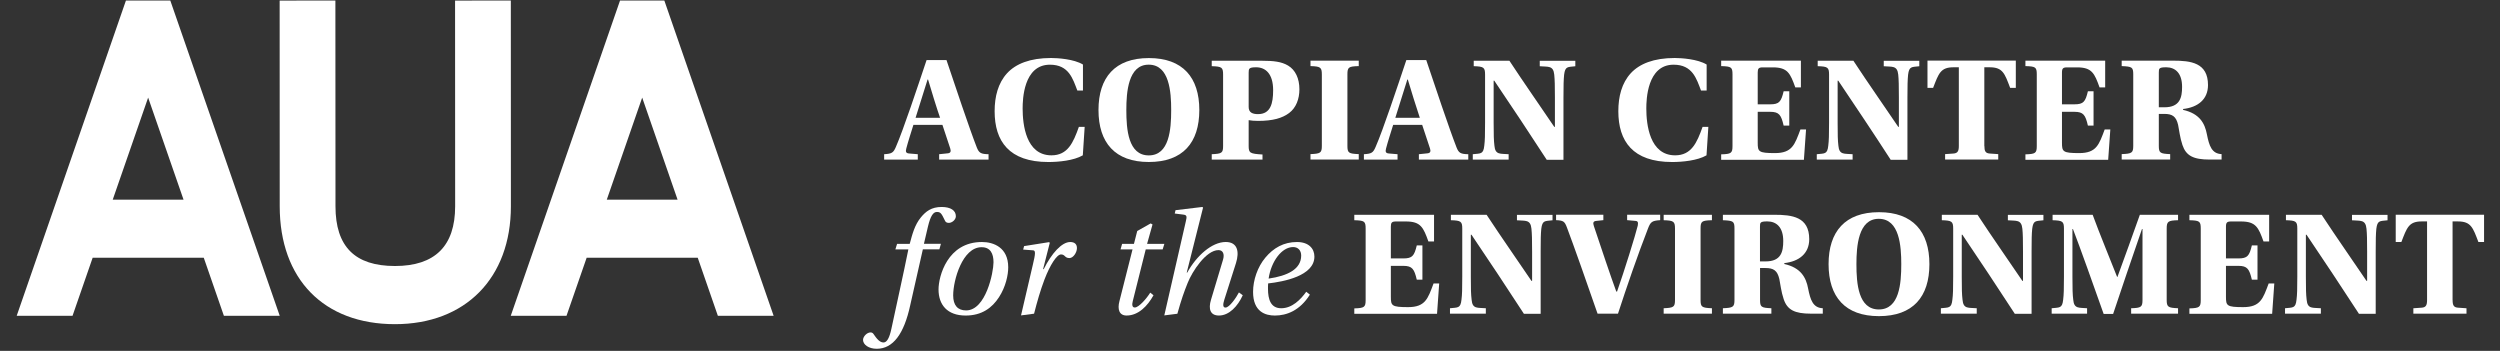
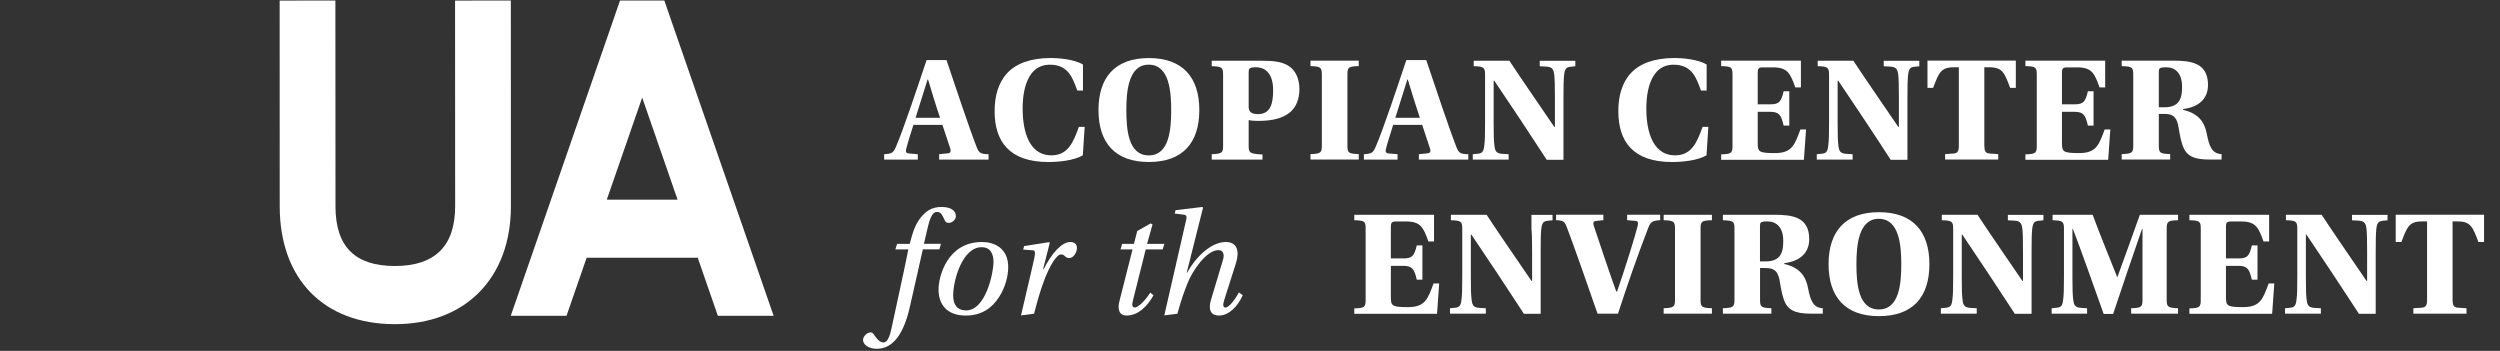
<svg xmlns="http://www.w3.org/2000/svg" width="114" height="16" viewBox="0 0 114 16" fill="none">
  <rect x="0" y="0" width="114" height="16" fill="#333333" stroke="none" />
  <g clip-path="url(#clip0_101_3712)">
    <path d="M23.294 0.023L20.751 0.027C20.751 0.027 20.755 7.564 20.755 9.405C20.755 11.222 19.83 12.13 18.01 12.13C16.186 12.13 15.298 11.249 15.298 9.405C15.298 7.564 15.294 0.023 15.294 0.023L12.752 0.027C12.752 0.027 12.755 7.564 12.755 9.405C12.755 12.73 14.767 14.782 18.01 14.782C21.223 14.782 23.297 12.68 23.297 9.405C23.297 7.564 23.294 0.023 23.294 0.023Z" fill="white" />
-     <path d="M5.743 0.023L0.761 14.402H3.307L4.225 11.754H9.292L10.21 14.402H12.756L7.765 0.023H5.743ZM5.14 9.106L6.755 4.451L8.37 9.106H5.14Z" fill="white" />
    <path d="M28.274 0.023L23.29 14.402H25.832L26.751 11.754H31.817L32.735 14.402H35.278L30.293 0.023H28.274ZM27.669 9.106L29.284 4.451L30.898 9.106H27.669Z" fill="white" />
    <path d="M42.825 7.279V7.032L43.222 6.991C43.355 6.978 43.371 6.893 43.329 6.764C43.209 6.391 43.059 5.947 42.974 5.693H41.652C41.538 6.066 41.411 6.445 41.327 6.771C41.291 6.91 41.304 6.984 41.447 6.998L41.851 7.032V7.279H40.317V7.032C40.672 7.011 40.738 6.964 40.852 6.7C41.193 5.92 41.844 3.957 42.252 2.74H43.16C43.538 3.865 44.205 5.862 44.543 6.727C44.645 6.981 44.736 7.025 45.078 7.032V7.279H42.825ZM42.32 3.628H42.297C42.17 4.028 41.919 4.845 41.75 5.371H42.867C42.717 4.943 42.447 4.065 42.32 3.628Z" fill="white" />
    <path d="M49.461 5.784L49.376 7.083C48.963 7.324 48.27 7.388 47.807 7.388C46.01 7.388 45.355 6.435 45.355 5.072C45.355 4.401 45.512 3.788 45.925 3.337C46.322 2.909 46.971 2.645 47.928 2.645C48.227 2.645 48.973 2.692 49.383 2.943V4.127H49.126C48.921 3.594 48.742 2.95 47.876 2.95C46.667 2.95 46.632 4.554 46.632 4.947C46.632 5.679 46.781 7.083 47.947 7.083C48.686 7.083 48.94 6.51 49.197 5.784H49.461Z" fill="white" />
    <path d="M52.393 2.648C53.933 2.648 54.689 3.532 54.689 5.017C54.689 6.509 53.936 7.387 52.386 7.387C50.847 7.387 50.091 6.509 50.091 5.017C50.091 3.532 50.843 2.648 52.386 2.648H52.393ZM52.377 2.949C51.446 2.949 51.361 4.2 51.361 5.017C51.361 5.902 51.446 7.086 52.384 7.086C53.321 7.086 53.406 5.902 53.406 5.017C53.406 4.2 53.328 2.949 52.384 2.949H52.377Z" fill="white" />
    <path d="M55.255 7.279V7.032C55.718 7.011 55.773 6.977 55.773 6.652V3.404C55.773 3.072 55.718 3.031 55.255 3.018V2.77H57.534C58.075 2.77 58.436 2.811 58.736 2.99C59.071 3.19 59.253 3.577 59.253 4.075C59.253 4.509 59.104 4.913 58.785 5.153C58.472 5.387 58.046 5.513 57.365 5.513C57.189 5.513 57.046 5.499 56.939 5.479V6.652C56.939 6.977 56.994 7.011 57.57 7.045V7.279H55.255ZM56.939 4.879C56.939 5.126 57.108 5.204 57.365 5.204C57.941 5.204 58.055 4.713 58.055 4.113C58.055 3.353 57.7 3.068 57.28 3.068C56.955 3.068 56.939 3.129 56.939 3.309V4.879Z" fill="white" />
    <path d="M61.442 6.648C61.442 6.974 61.497 7.008 61.959 7.028V7.276H59.758V7.028C60.214 7.008 60.276 6.974 60.276 6.648V3.394C60.276 3.068 60.211 3.028 59.758 3.014V2.766H61.959V3.014C61.497 3.028 61.442 3.061 61.442 3.394V6.648Z" fill="white" />
    <path d="M64.701 7.279V7.032L65.098 6.991C65.232 6.978 65.248 6.893 65.206 6.764C65.085 6.391 64.936 5.947 64.851 5.693H63.529C63.415 6.066 63.288 6.445 63.204 6.771C63.168 6.91 63.181 6.984 63.324 6.998L63.728 7.032V7.279H62.194V7.032C62.549 7.011 62.614 6.964 62.728 6.7C63.07 5.92 63.721 3.957 64.129 2.74H65.037C65.415 3.865 66.082 5.862 66.42 6.727C66.521 6.981 66.612 7.025 66.954 7.032V7.279H64.701ZM64.197 3.628H64.174C64.047 4.028 63.796 4.845 63.627 5.371H64.744C64.597 4.943 64.327 4.065 64.197 3.628Z" fill="white" />
    <path d="M70.526 7.279C69.751 6.082 68.95 4.882 68.139 3.679H68.11V5.594C68.11 6.16 68.117 6.404 68.146 6.645C68.182 7.079 68.429 6.998 68.794 7.032V7.279H67.159V7.032C67.514 6.991 67.641 7.045 67.683 6.645C67.713 6.418 67.719 6.16 67.719 5.594V3.397C67.719 3.072 67.654 3.031 67.202 3.018V2.77H68.829C69.51 3.807 70.187 4.767 70.874 5.784H70.904V4.452C70.904 3.899 70.897 3.645 70.874 3.407C70.832 2.973 70.591 3.055 70.213 3.021V2.773H71.835V3.021C71.487 3.062 71.373 3.014 71.324 3.407C71.301 3.641 71.294 3.892 71.294 4.452V7.286H70.526V7.279Z" fill="white" />
    <path d="M77.901 5.784L77.817 7.083C77.403 7.324 76.71 7.388 76.248 7.388C74.45 7.388 73.796 6.435 73.796 5.072C73.796 4.401 73.952 3.788 74.365 3.337C74.763 2.909 75.41 2.645 76.368 2.645C76.668 2.645 77.413 2.692 77.823 2.943V4.127H77.566C77.361 3.594 77.182 2.95 76.316 2.95C75.108 2.95 75.072 4.554 75.072 4.947C75.072 5.679 75.222 7.083 76.387 7.083C77.127 7.083 77.381 6.51 77.638 5.784H77.901Z" fill="white" />
    <path d="M79.002 3.394C79.002 3.061 78.947 3.028 78.485 3.014V2.766H82.121V3.984H81.865C81.636 3.346 81.516 3.072 80.842 3.072H80.386C80.201 3.072 80.152 3.119 80.152 3.306V4.757H80.721C81.125 4.757 81.22 4.645 81.334 4.163H81.591V5.726H81.334C81.22 5.241 81.129 5.099 80.721 5.099H80.152V6.509C80.152 6.916 80.188 6.981 80.939 6.981C81.728 6.981 81.842 6.587 82.099 5.903H82.356L82.258 7.286H78.485V7.038C78.941 7.025 79.002 6.984 79.002 6.659V3.394Z" fill="white" />
    <path d="M86.211 7.279C85.437 6.082 84.635 4.882 83.825 3.679H83.796V5.594C83.796 6.16 83.802 6.404 83.831 6.645C83.867 7.079 84.115 6.998 84.479 7.032V7.279H82.845V7.032C83.2 6.991 83.327 7.045 83.369 6.645C83.398 6.418 83.405 6.16 83.405 5.594V3.397C83.405 3.072 83.34 3.031 82.887 3.018V2.77H84.515C85.195 3.807 85.873 4.767 86.56 5.784H86.589V4.452C86.589 3.899 86.583 3.645 86.56 3.407C86.517 2.973 86.277 3.055 85.899 3.021V2.773H87.52V3.021C87.172 3.062 87.058 3.014 87.009 3.407C86.986 3.641 86.979 3.892 86.979 4.452V7.286H86.211V7.279Z" fill="white" />
    <path d="M90.488 6.655C90.488 6.889 90.537 6.987 90.729 7.001L91.12 7.028V7.276H88.697V7.028L89.081 7.001C89.273 6.987 89.323 6.882 89.323 6.655V3.068H89.075C88.486 3.068 88.4 3.36 88.15 4.007H87.893V2.763H91.921V4.007H91.663C91.416 3.356 91.328 3.068 90.732 3.068H90.485V6.655H90.488Z" fill="white" />
    <path d="M92.877 3.394C92.877 3.061 92.822 3.028 92.359 3.014V2.766H95.996V3.984H95.739C95.511 3.346 95.391 3.072 94.716 3.072H94.26C94.076 3.072 94.026 3.119 94.026 3.306V4.757H94.596C95 4.757 95.095 4.645 95.208 4.163H95.466V5.726H95.208C95.095 5.241 95.003 5.099 94.596 5.099H94.026V6.509C94.026 6.916 94.062 6.981 94.814 6.981C95.603 6.981 95.717 6.587 95.974 5.903H96.231L96.133 7.286H92.359V7.038C92.815 7.025 92.877 6.984 92.877 6.659V3.394Z" fill="white" />
    <path d="M98.442 6.648C98.442 6.974 98.498 7.008 98.96 7.028V7.276H96.749V7.028C97.212 7.008 97.276 6.974 97.276 6.648V3.394C97.276 3.061 97.221 3.034 96.749 3.014V2.766H99.093C99.898 2.766 100.685 2.855 100.685 3.879C100.685 4.536 100.217 4.896 99.549 4.97V5.011C100.295 5.177 100.542 5.618 100.637 6.136C100.738 6.642 100.852 7.008 101.304 7.028V7.276H100.763C100.018 7.276 99.683 7.103 99.519 6.611C99.406 6.279 99.37 5.926 99.321 5.692C99.23 5.306 99.058 5.194 98.689 5.194H98.442V6.648ZM98.442 4.892H98.699C99.409 4.892 99.503 4.441 99.503 3.96C99.503 3.339 99.198 3.068 98.778 3.068C98.452 3.068 98.442 3.122 98.442 3.302V4.892Z" fill="white" />
    <path d="M40.829 11.374L40.907 11.12H41.483C41.604 10.669 41.711 10.255 41.994 9.91C42.216 9.642 42.47 9.438 42.939 9.438C43.352 9.438 43.587 9.598 43.587 9.859C43.587 10.025 43.407 10.164 43.267 10.164C43.167 10.164 43.111 10.123 43.082 10.045C42.932 9.733 42.89 9.665 42.721 9.665C42.558 9.665 42.431 9.845 42.317 10.323L42.131 11.117H42.906L42.835 11.371H42.082L41.506 13.92C41.223 15.226 40.725 15.904 39.979 15.904C39.611 15.904 39.361 15.717 39.354 15.504C39.354 15.338 39.539 15.158 39.696 15.158C39.787 15.158 39.816 15.205 39.865 15.277C40.051 15.555 40.178 15.616 40.291 15.616C40.435 15.616 40.555 15.429 40.647 14.995C40.816 14.195 41.216 12.405 41.421 11.374H40.829Z" fill="white" />
    <path d="M44.78 11.036C45.314 11.036 45.975 11.29 45.975 12.188C45.975 12.541 45.861 13.08 45.555 13.551C45.242 14.036 44.773 14.389 44.034 14.389C43.188 14.389 42.797 13.89 42.797 13.199C42.797 12.605 43.201 11.036 44.773 11.036H44.78ZM44.757 11.273C43.891 11.273 43.465 12.771 43.465 13.47C43.465 13.921 43.67 14.155 44.053 14.155C44.956 14.155 45.304 12.419 45.304 11.958C45.304 11.565 45.161 11.273 44.764 11.273H44.757Z" fill="white" />
    <path d="M46.559 14.382L47.099 12.066C47.213 11.588 47.233 11.422 47.112 11.415L46.656 11.381L46.699 11.222L47.835 11.042L47.871 11.069L47.565 12.273H47.594C47.956 11.547 48.418 11.036 48.802 11.036C49.014 11.036 49.115 11.147 49.108 11.327C49.102 11.52 48.939 11.768 48.766 11.768C48.545 11.768 48.574 11.602 48.382 11.602C48.19 11.602 47.884 12.08 47.63 12.741C47.438 13.246 47.288 13.778 47.154 14.304L46.559 14.382Z" fill="white" />
    <path d="M52.245 11.374L51.656 13.724C51.614 13.883 51.62 14.022 51.747 14.022C51.933 14.022 52.294 13.602 52.451 13.344L52.6 13.463C52.33 13.954 51.91 14.388 51.373 14.388C51.038 14.388 50.946 14.11 51.047 13.73L51.643 11.374H51.096L51.168 11.12H51.708L51.858 10.533L52.47 10.188L52.555 10.235L52.307 11.12H53.095L53.017 11.374H52.245Z" fill="white" />
    <path d="M56.67 13.463C56.443 13.961 56.052 14.388 55.583 14.388C55.192 14.388 55.091 14.097 55.222 13.669L55.769 11.845C55.847 11.591 55.769 11.405 55.564 11.405C54.994 11.405 54.362 12.384 54.157 12.903C53.994 13.31 53.874 13.642 53.688 14.307L53.092 14.382L54.072 10.103C54.137 9.848 54.114 9.804 53.945 9.784L53.568 9.737L53.604 9.584L54.824 9.438L54.86 9.465L54.114 12.432H54.137C54.557 11.666 55.261 11.035 55.892 11.035C56.433 11.035 56.524 11.476 56.361 11.995L55.827 13.673C55.762 13.88 55.755 14.025 55.883 14.025C56.062 14.025 56.374 13.568 56.495 13.334L56.67 13.463Z" fill="white" />
-     <path d="M59.731 13.436C59.269 14.168 58.667 14.389 58.133 14.389C57.706 14.389 57.14 14.223 57.14 13.31C57.14 12.771 57.345 12.171 57.7 11.748C58.068 11.307 58.537 11.036 59.142 11.036C59.689 11.036 59.937 11.347 59.937 11.7C59.937 12.585 58.524 12.846 57.827 12.924C57.82 12.971 57.82 13.131 57.82 13.165C57.82 13.67 57.954 14.056 58.423 14.056C58.927 14.056 59.311 13.656 59.565 13.304L59.731 13.436ZM59.334 11.653C59.334 11.425 59.197 11.266 58.966 11.266C58.449 11.266 57.964 11.917 57.849 12.704C58.715 12.578 59.334 12.273 59.334 11.653Z" fill="white" />
    <path d="M62.273 10.421C62.273 10.089 62.218 10.055 61.756 10.042V9.794H65.392V11.011H65.135C64.907 10.374 64.787 10.099 64.113 10.099H63.657C63.472 10.099 63.423 10.147 63.423 10.333V11.784H63.992C64.396 11.784 64.491 11.672 64.605 11.191H64.862V12.754H64.605C64.491 12.269 64.4 12.123 63.992 12.123H63.423V13.534C63.423 13.941 63.459 14.005 64.21 14.005C64.999 14.005 65.113 13.612 65.37 12.927H65.627L65.529 14.31H61.756V14.063C62.212 14.049 62.273 14.008 62.273 13.683V10.421Z" fill="white" />
-     <path d="M69.486 14.303C68.711 13.107 67.91 11.906 67.099 10.703H67.07V12.618C67.07 13.185 67.076 13.425 67.106 13.669C67.141 14.107 67.389 14.022 67.754 14.056V14.303H66.119V14.056C66.474 14.015 66.601 14.069 66.643 13.669C66.673 13.442 66.679 13.185 66.679 12.618V10.421C66.679 10.096 66.614 10.055 66.161 10.042V9.794H67.789C68.47 10.832 69.147 11.791 69.834 12.808H69.864V11.476C69.864 10.923 69.857 10.669 69.834 10.432C69.792 9.998 69.551 10.079 69.173 10.045V9.798H70.795V10.045C70.446 10.086 70.332 10.038 70.283 10.432C70.26 10.666 70.254 10.916 70.254 11.476V14.31H69.486V14.303Z" fill="white" />
+     <path d="M69.486 14.303C68.711 13.107 67.91 11.906 67.099 10.703H67.07V12.618C67.07 13.185 67.076 13.425 67.106 13.669C67.141 14.107 67.389 14.022 67.754 14.056V14.303H66.119V14.056C66.474 14.015 66.601 14.069 66.643 13.669C66.673 13.442 66.679 13.185 66.679 12.618V10.421C66.679 10.096 66.614 10.055 66.161 10.042V9.794H67.789C68.47 10.832 69.147 11.791 69.834 12.808H69.864V11.476C69.864 10.923 69.857 10.669 69.834 10.432V9.798H70.795V10.045C70.446 10.086 70.332 10.038 70.283 10.432C70.26 10.666 70.254 10.916 70.254 11.476V14.31H69.486V14.303Z" fill="white" />
    <path d="M73.113 9.792V10.039L72.794 10.073C72.637 10.087 72.637 10.171 72.68 10.307C73.022 11.331 73.455 12.623 73.702 13.294H73.738C74.063 12.375 74.585 10.694 74.682 10.287C74.705 10.148 74.695 10.08 74.575 10.073L74.197 10.039V9.792H75.704V10.039C75.327 10.066 75.265 10.114 75.144 10.432C74.689 11.602 74.184 13.06 73.78 14.304H72.849C72.38 12.948 71.768 11.209 71.449 10.365C71.348 10.104 71.299 10.053 70.957 10.039V9.792H73.113Z" fill="white" />
    <path d="M77.546 13.676C77.546 14.002 77.601 14.036 78.064 14.056V14.303H75.863V14.056C76.318 14.036 76.38 14.002 76.38 13.676V10.421C76.38 10.096 76.315 10.055 75.863 10.042V9.794H78.064V10.042C77.601 10.055 77.546 10.089 77.546 10.421V13.676Z" fill="white" />
    <path d="M80.258 13.676C80.258 14.002 80.313 14.036 80.775 14.056V14.303H78.564V14.056C79.027 14.036 79.092 14.002 79.092 13.676V10.421C79.092 10.089 79.037 10.062 78.564 10.042V9.794H80.909C81.713 9.794 82.501 9.882 82.501 10.906C82.501 11.564 82.032 11.923 81.365 11.998V12.039C82.11 12.205 82.358 12.646 82.452 13.164C82.553 13.669 82.667 14.036 83.119 14.056V14.303H82.579C81.833 14.303 81.498 14.13 81.335 13.639C81.222 13.307 81.186 12.954 81.137 12.72C81.046 12.334 80.873 12.222 80.505 12.222H80.258V13.676ZM80.258 11.92H80.515C81.225 11.92 81.316 11.469 81.316 10.988C81.316 10.367 81.01 10.096 80.59 10.096C80.264 10.096 80.255 10.15 80.255 10.33V11.92H80.258Z" fill="white" />
    <path d="M85.686 9.676C87.225 9.676 87.981 10.561 87.981 12.046C87.981 13.538 87.228 14.416 85.679 14.416C84.139 14.416 83.383 13.538 83.383 12.046C83.383 10.561 84.135 9.676 85.679 9.676H85.686ZM85.669 9.978C84.738 9.978 84.653 11.229 84.653 12.046C84.653 12.931 84.738 14.111 85.675 14.111C86.613 14.111 86.698 12.928 86.698 12.046C86.698 11.229 86.62 9.978 85.675 9.978H85.669Z" fill="white" />
    <path d="M91.871 14.303C91.096 13.107 90.295 11.906 89.484 10.703H89.456V12.618C89.456 13.185 89.462 13.425 89.491 13.669C89.527 14.107 89.775 14.022 90.139 14.056V14.303H88.504V14.056C88.859 14.015 88.987 14.069 89.028 13.669C89.058 13.442 89.065 13.185 89.065 12.618V10.421C89.065 10.096 88.999 10.055 88.547 10.042V9.794H90.175C90.855 10.832 91.533 11.791 92.22 12.808H92.249V11.476C92.249 10.923 92.243 10.669 92.22 10.432C92.177 9.998 91.936 10.079 91.559 10.045V9.798H93.18V10.045C92.831 10.086 92.717 10.038 92.669 10.432C92.646 10.666 92.64 10.916 92.64 11.476V14.31H91.871V14.303Z" fill="white" />
    <path d="M93.556 14.303V14.056C93.911 14.015 94.038 14.069 94.08 13.669C94.109 13.442 94.116 13.178 94.116 12.618V10.421C94.116 10.096 94.05 10.055 93.598 10.042V9.794H95.425C95.702 10.56 96.333 12.096 96.541 12.629H96.555C96.923 11.632 97.215 10.805 97.577 9.794H99.319V10.042C98.863 10.055 98.801 10.096 98.801 10.428V13.676C98.801 14.002 98.867 14.036 99.319 14.056V14.303H97.18V14.056C97.635 14.042 97.698 14.002 97.698 13.676V10.442H97.675C97.313 11.473 96.587 13.629 96.359 14.314H95.926C95.481 13.056 94.855 11.293 94.526 10.442H94.503V12.618C94.503 13.178 94.51 13.435 94.54 13.669C94.575 14.097 94.816 14.022 95.171 14.056V14.303H93.556Z" fill="white" />
    <path d="M100.354 10.421C100.354 10.089 100.299 10.055 99.837 10.042V9.794H103.473V11.011H103.216C102.988 10.374 102.867 10.099 102.193 10.099H101.738C101.552 10.099 101.504 10.147 101.504 10.333V11.784H102.073C102.477 11.784 102.571 11.672 102.685 11.191H102.942V12.754H102.685C102.571 12.269 102.48 12.123 102.073 12.123H101.504V13.534C101.504 13.941 101.539 14.005 102.291 14.005C103.079 14.005 103.193 13.612 103.451 12.927H103.708L103.61 14.31H99.837V14.063C100.292 14.049 100.354 14.008 100.354 13.683V10.421Z" fill="white" />
    <path d="M107.564 14.303C106.789 13.107 105.988 11.906 105.177 10.703H105.148V12.618C105.148 13.185 105.154 13.425 105.183 13.669C105.22 14.107 105.467 14.022 105.832 14.056V14.303H104.197V14.056C104.552 14.015 104.679 14.069 104.721 13.669C104.75 13.442 104.757 13.185 104.757 12.618V10.421C104.757 10.096 104.692 10.055 104.239 10.042V9.794H105.867C106.548 10.832 107.225 11.791 107.912 12.808H107.941V11.476C107.941 10.923 107.935 10.669 107.912 10.432C107.87 9.998 107.628 10.079 107.251 10.045V9.798H108.872V10.045C108.524 10.086 108.41 10.038 108.361 10.432C108.338 10.666 108.332 10.916 108.332 11.476V14.31H107.564V14.303Z" fill="white" />
    <path d="M111.839 13.684C111.839 13.918 111.889 14.016 112.081 14.03L112.472 14.057V14.304H110.049V14.057L110.433 14.03C110.625 14.016 110.674 13.911 110.674 13.684V10.097H110.426C109.838 10.097 109.753 10.388 109.502 11.036H109.245V9.792H113.273V11.036H113.015C112.768 10.385 112.68 10.097 112.084 10.097H111.837V13.684H111.839Z" fill="white" />
  </g>
  <defs>
    <clipPath id="clip0_101_3712">
      <rect width="114" height="16" fill="white" />
    </clipPath>
  </defs>
</svg>